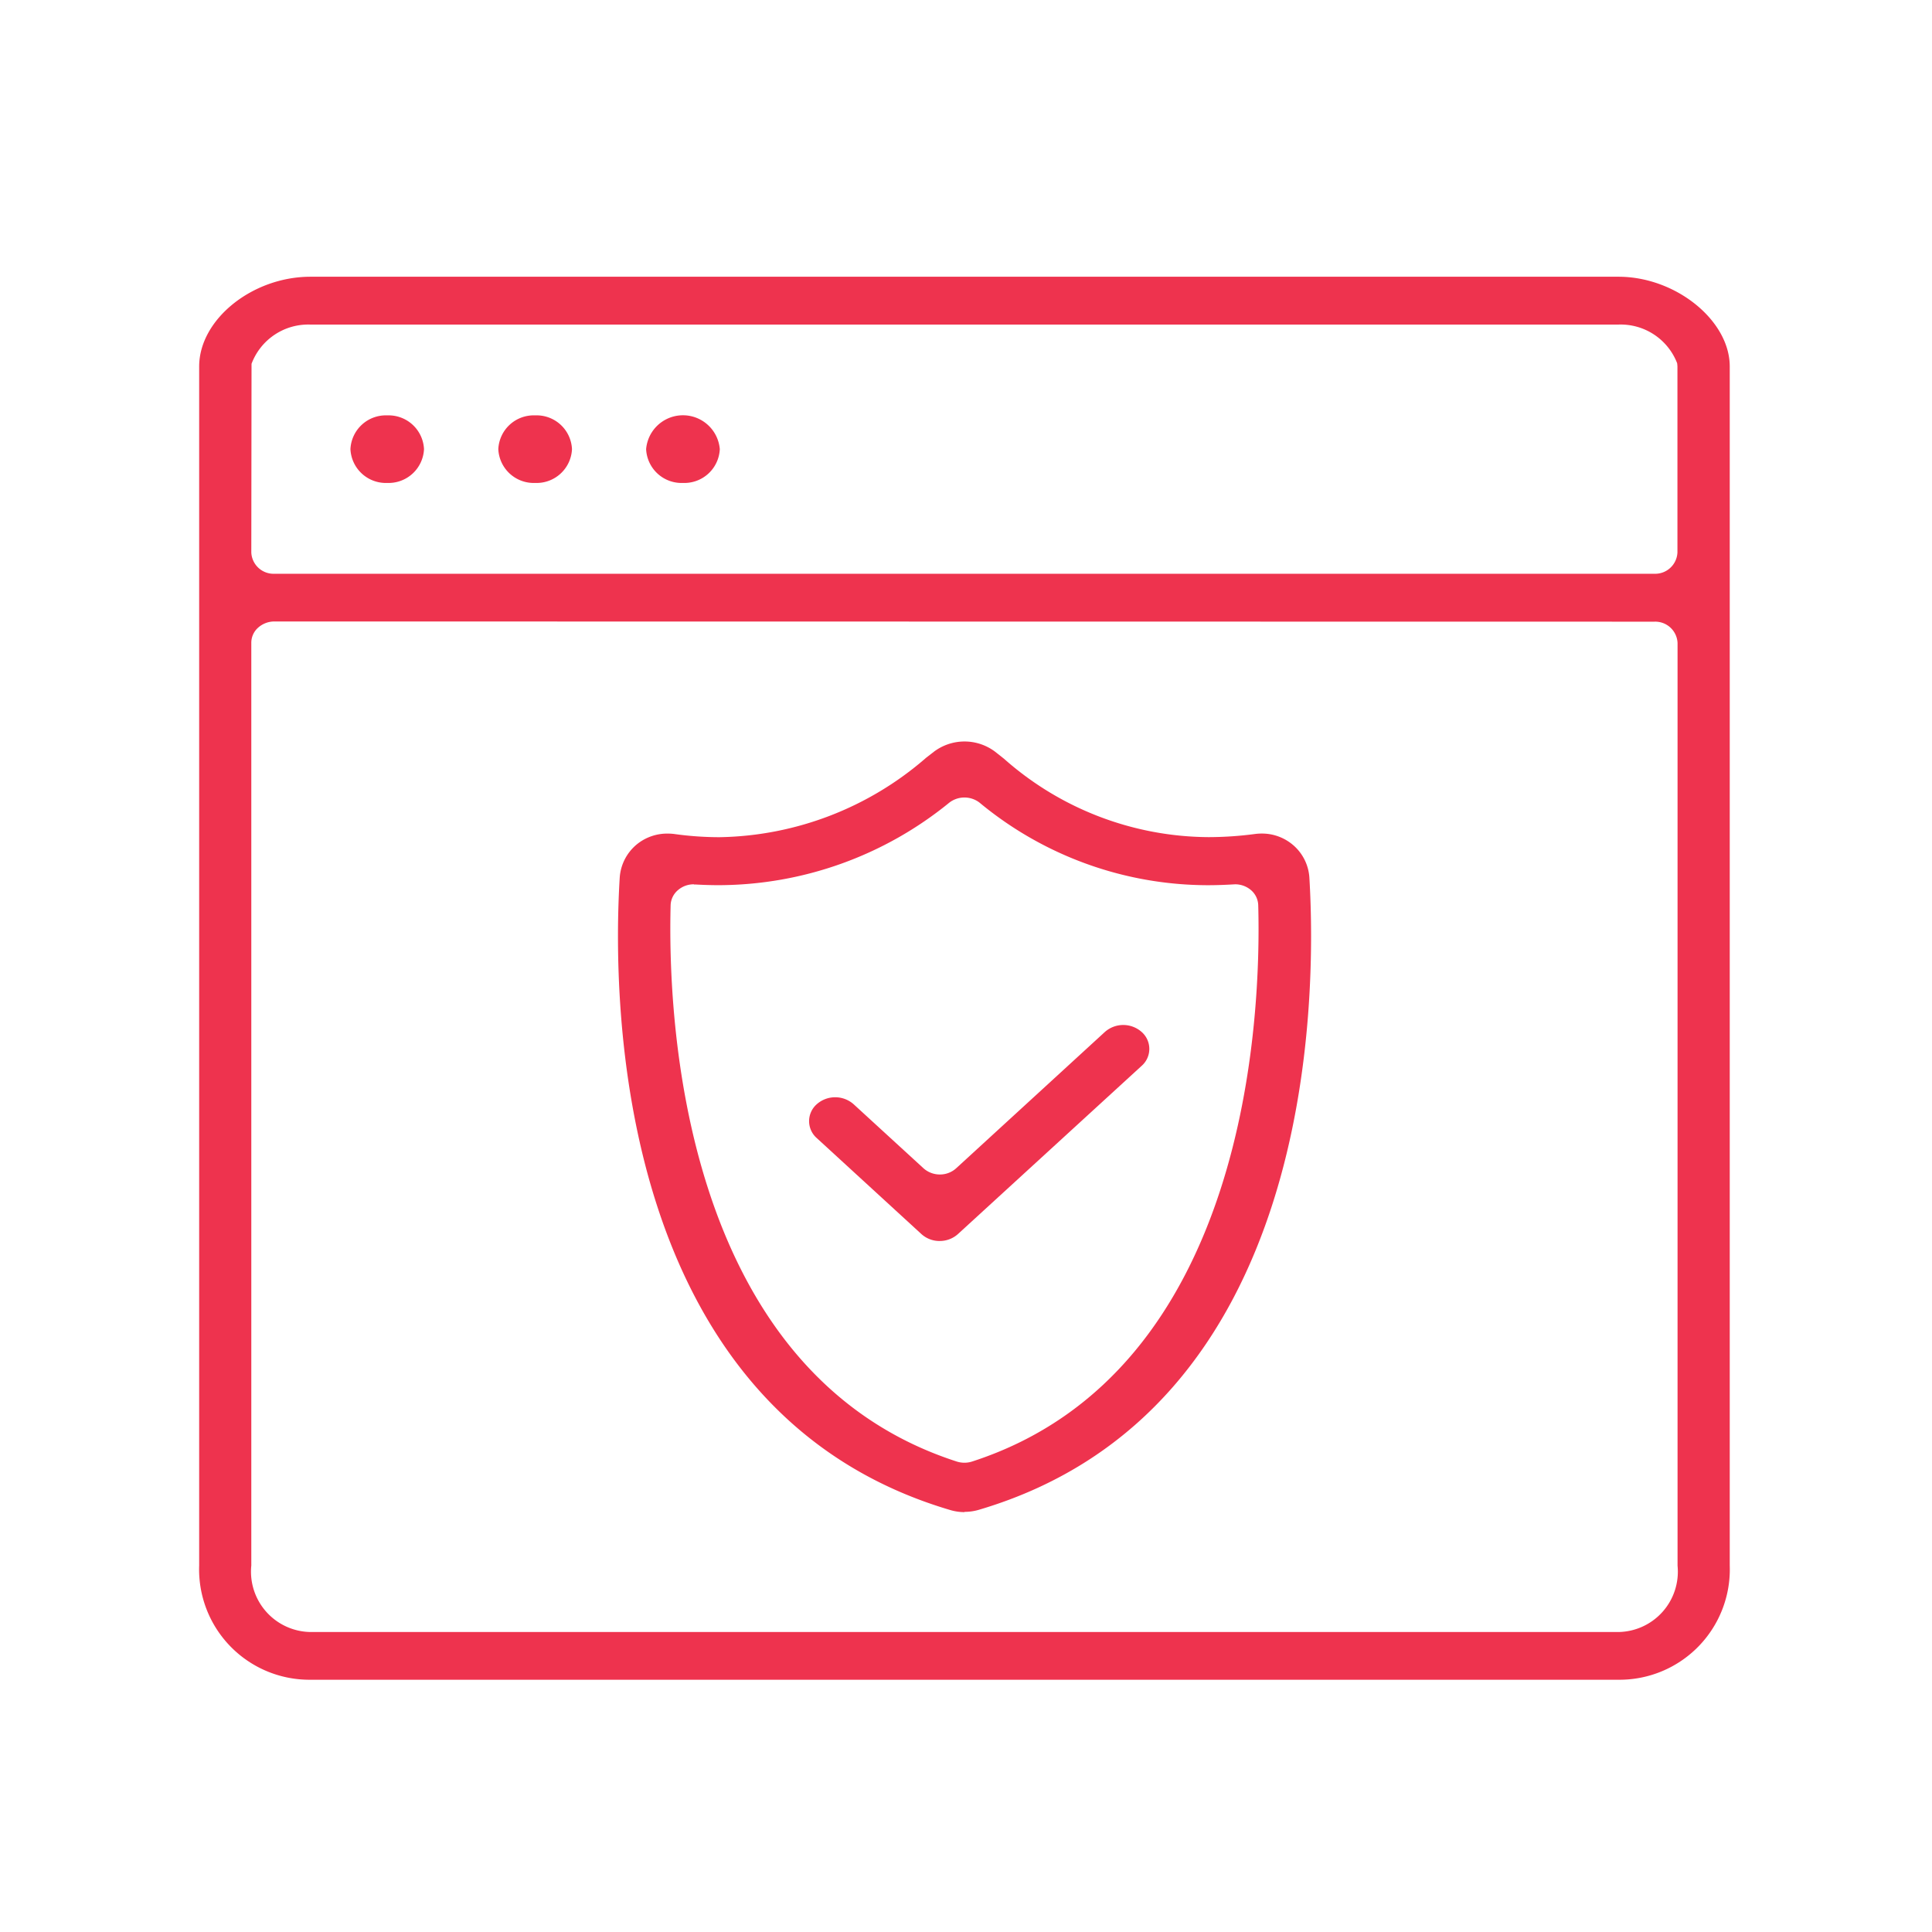
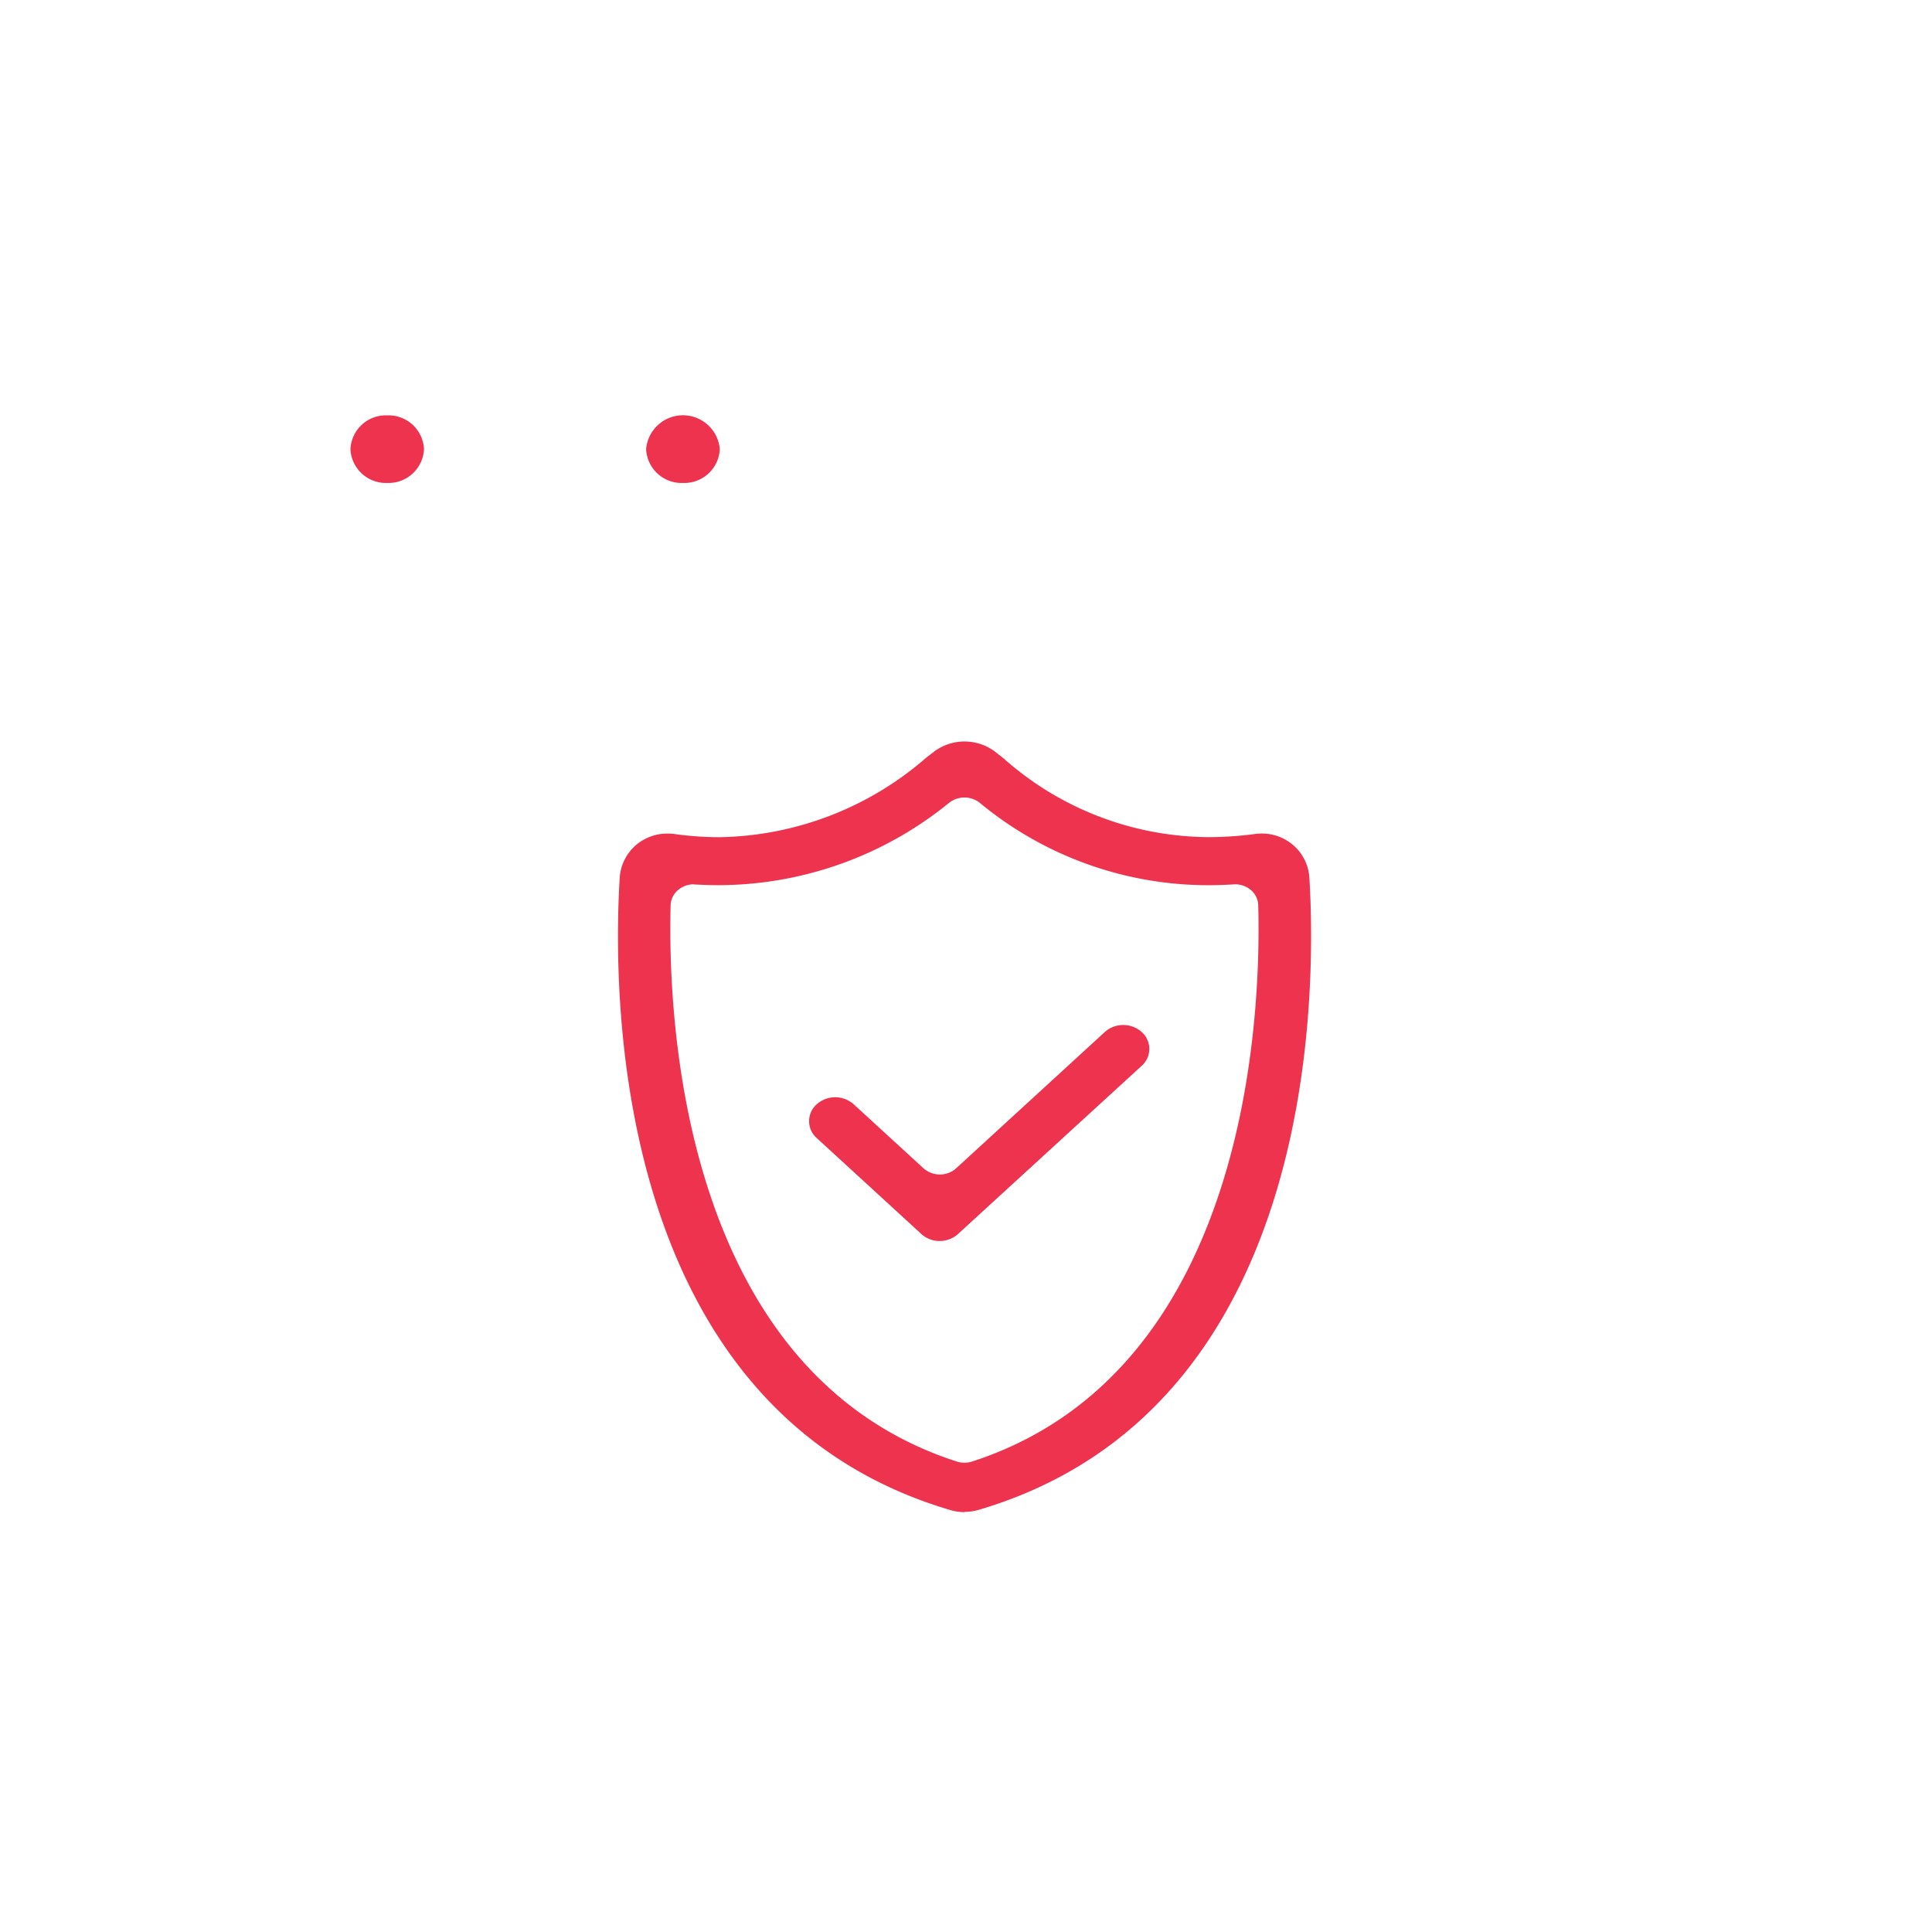
<svg xmlns="http://www.w3.org/2000/svg" width="67" height="67" viewBox="0 0 67 67">
  <g id="ic-Robust-Cybersecurity" transform="translate(-841 -1497)">
    <rect id="area" width="67" height="67" transform="translate(841 1497)" fill="none" />
    <g id="ic" transform="translate(847.907 1506.597)">
-       <path id="Path_34497" data-name="Path 34497" d="M3.86,48.655A3.827,3.827,0,0,1,0,44.693V3.113C0,1.484,1.841,0,3.86,0H49.22c1.983,0,3.859,1.513,3.859,3.113v41.58a3.827,3.827,0,0,1-3.86,3.962Zm-1.249-36.7a.846.846,0,0,0-.568.216.7.7,0,0,0-.235.522v32A2.094,2.094,0,0,0,3.86,47H49.218a2.093,2.093,0,0,0,2.051-2.3v-32a.774.774,0,0,0-.8-.738ZM3.86,1.659A2.1,2.1,0,0,0,1.816,3.02L1.808,9.563a.774.774,0,0,0,.8.738H50.465a.774.774,0,0,0,.8-.738V3.113c0-.012-.007-.1-.01-.114a2.1,2.1,0,0,0-2.04-1.34Z" fill="#ee334e" />
      <path id="Path_34498" data-name="Path 34498" d="M24.057,41.3a1.739,1.739,0,0,1-.5-.074C11.909,37.781,11.841,23.574,12.1,19.3a1.635,1.635,0,0,1,.659-1.208,1.667,1.667,0,0,1,1-.323,1.924,1.924,0,0,1,.224.013,11.3,11.3,0,0,0,1.578.112,11.185,11.185,0,0,0,7.168-2.757L23,14.927a1.765,1.765,0,0,1,2.115,0l.31.245a10.782,10.782,0,0,0,7.1,2.72,12.379,12.379,0,0,0,1.621-.111,1.716,1.716,0,0,1,.217-.013,1.653,1.653,0,0,1,1,.327,1.621,1.621,0,0,1,.654,1.2c.257,4.273.191,18.479-11.457,21.923a1.738,1.738,0,0,1-.5.073M14.671,19.528a.834.834,0,0,0-.542.194.717.717,0,0,0-.263.523c-.1,3.742.3,16.187,9.92,19.3a.886.886,0,0,0,.269.042.871.871,0,0,0,.267-.042c9.618-3.117,10.025-15.56,9.921-19.3a.719.719,0,0,0-.263-.526.843.843,0,0,0-.542-.191c-.356.021-.656.031-.948.031a12.427,12.427,0,0,1-7.916-2.867.861.861,0,0,0-1.039,0,12.7,12.7,0,0,1-8.011,2.866c-.264,0-.533-.009-.8-.024h-.051" transform="translate(2.484 1.542)" fill="#ee334e" />
      <path id="Path_34499" data-name="Path 34499" d="M5.627,6.691A1.23,1.23,0,0,1,4.349,5.519,1.229,1.229,0,0,1,5.627,4.348,1.229,1.229,0,0,1,6.9,5.519,1.23,1.23,0,0,1,5.627,6.691" transform="translate(0.897 0.46)" fill="#ee334e" />
-       <path id="Path_34500" data-name="Path 34500" d="M9.877,6.691A1.23,1.23,0,0,1,8.6,5.519,1.229,1.229,0,0,1,9.877,4.348a1.228,1.228,0,0,1,1.278,1.171A1.229,1.229,0,0,1,9.877,6.691" transform="translate(1.774 0.46)" fill="#ee334e" />
      <path id="Path_34501" data-name="Path 34501" d="M14.127,6.691a1.23,1.23,0,0,1-1.278-1.172,1.282,1.282,0,0,1,2.555,0,1.23,1.23,0,0,1-1.278,1.172" transform="translate(2.651 0.46)" fill="#ee334e" />
      <path id="Path_34502" data-name="Path 34502" d="M22.065,30.957a.936.936,0,0,1-.638-.243L17.8,27.387a.781.781,0,0,1,0-1.173.965.965,0,0,1,1.279,0L21.5,28.433a.847.847,0,0,0,.568.217.835.835,0,0,0,.569-.217l5.153-4.724a.962.962,0,0,1,1.279,0,.782.782,0,0,1,0,1.172L22.7,30.713a.936.936,0,0,1-.639.243" transform="translate(3.617 2.483)" fill="#ee334e" />
    </g>
  </g>
</svg>